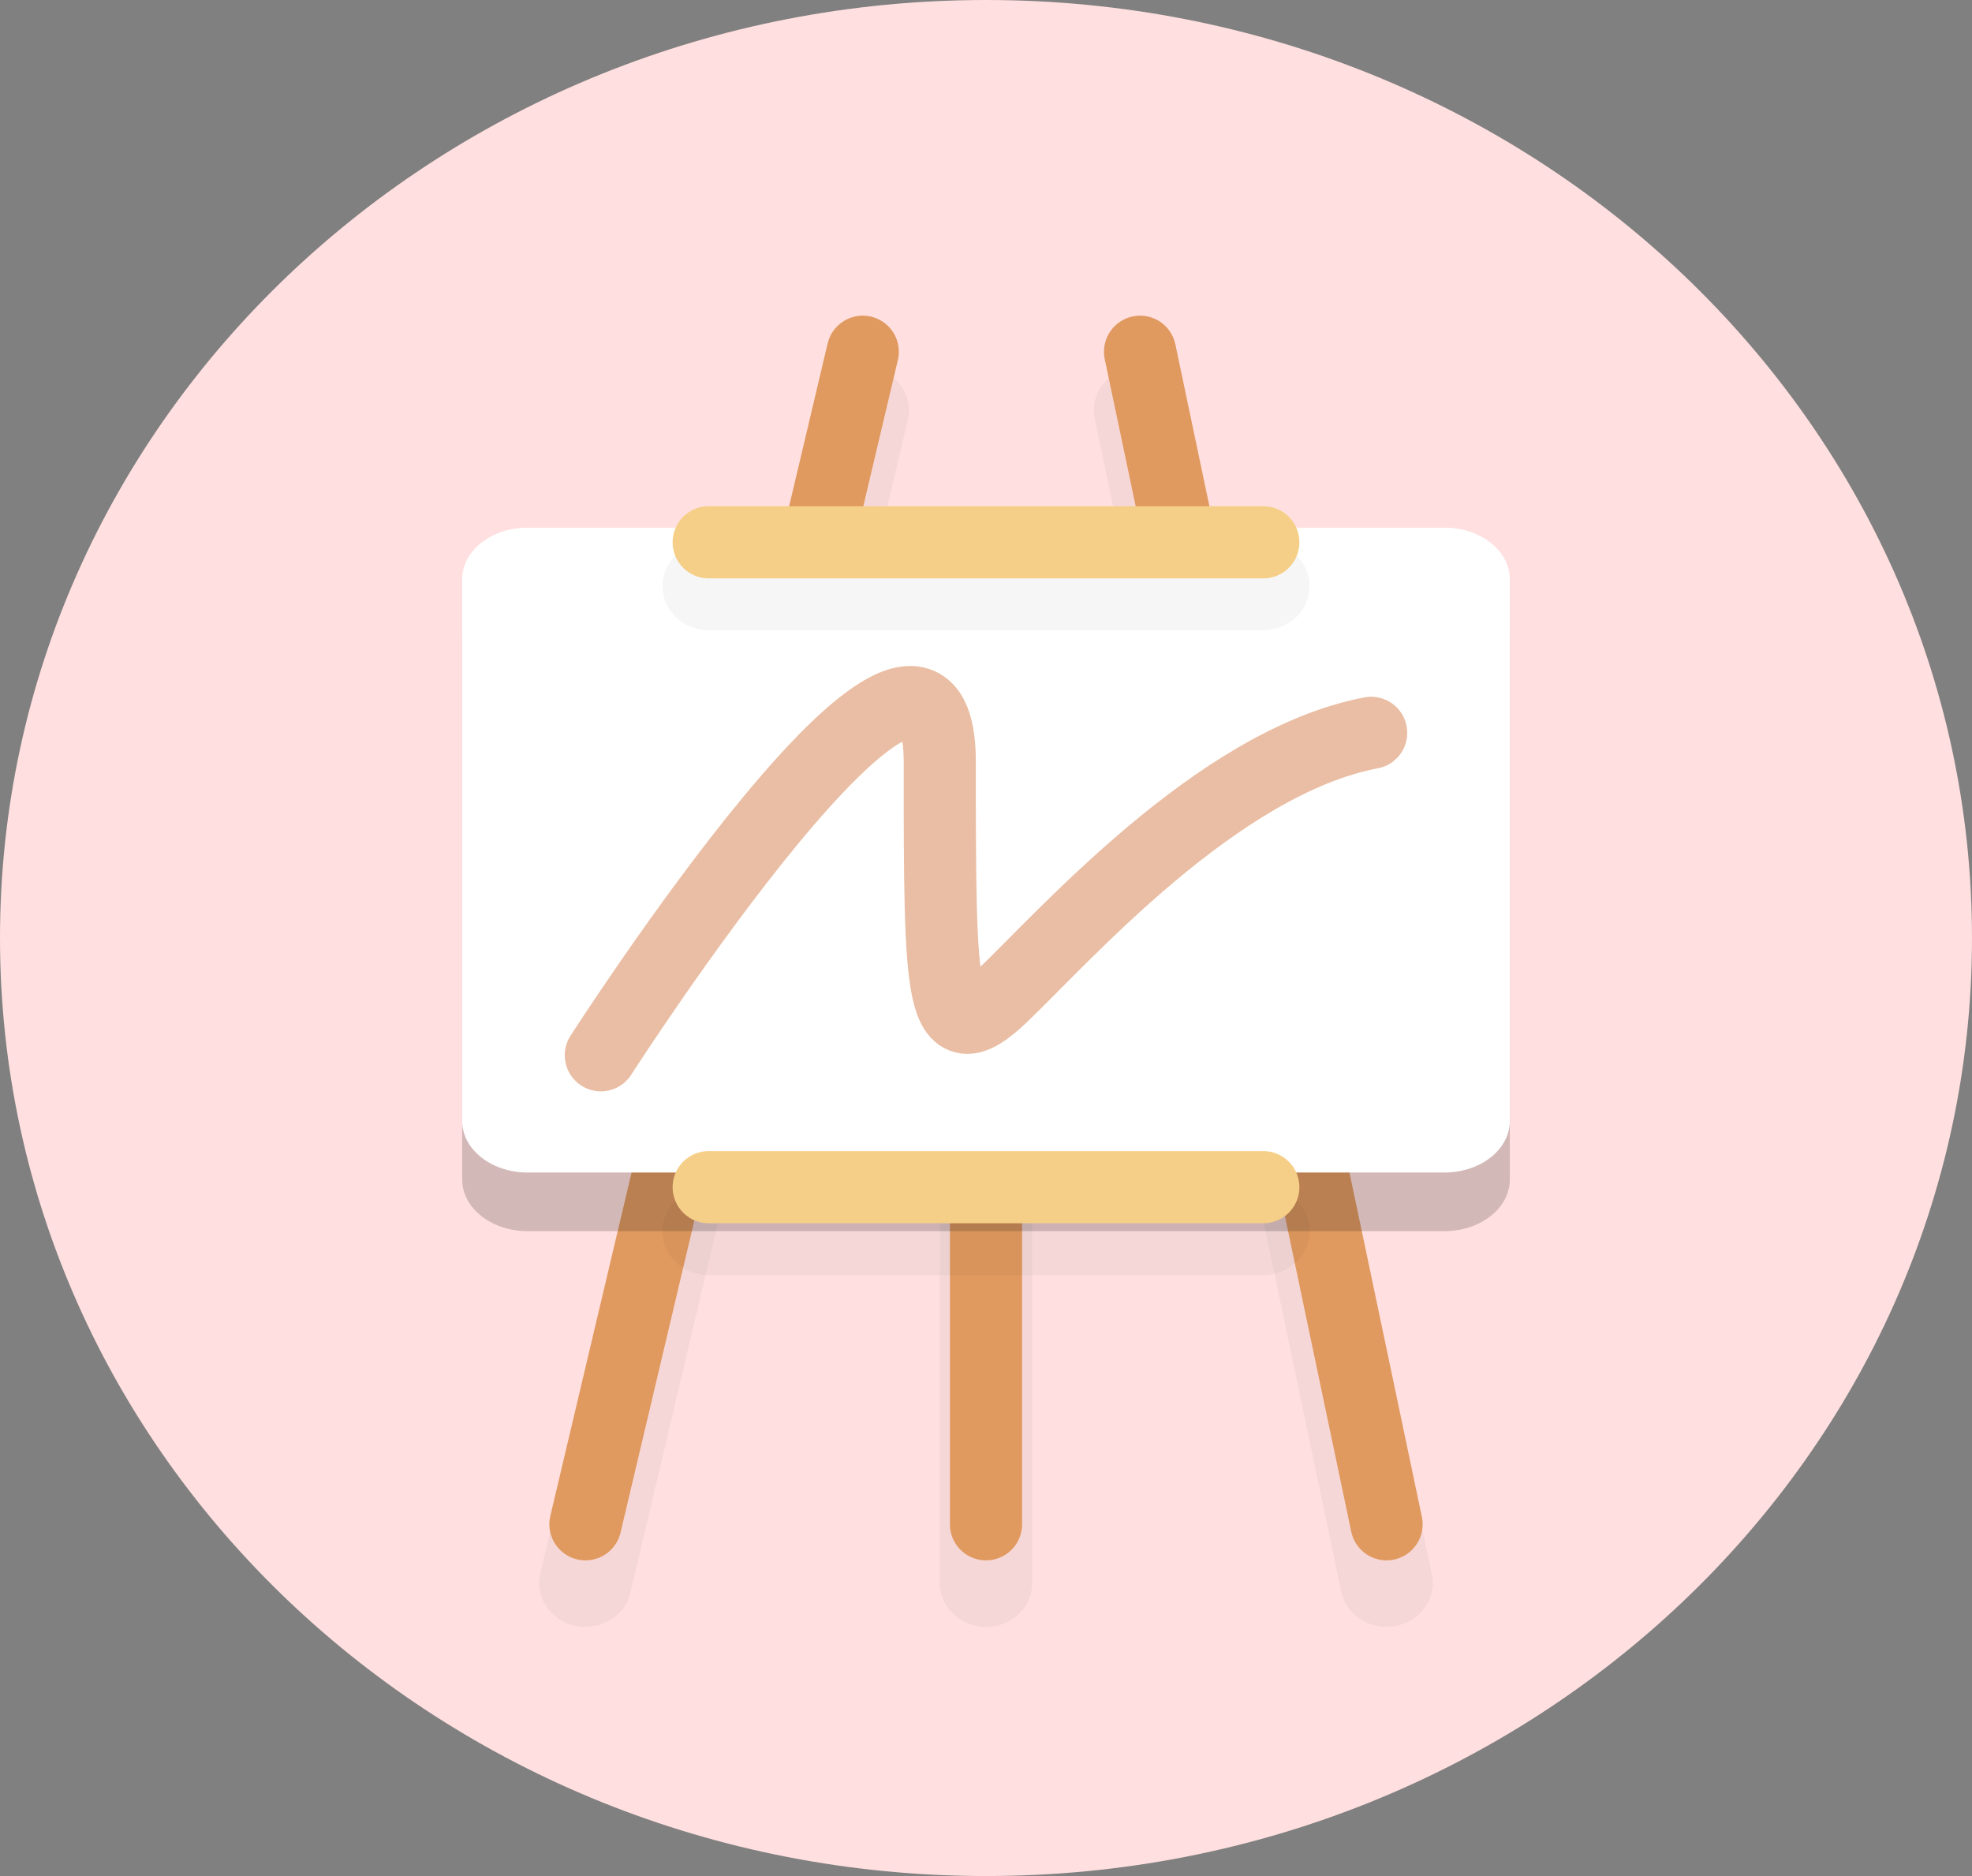
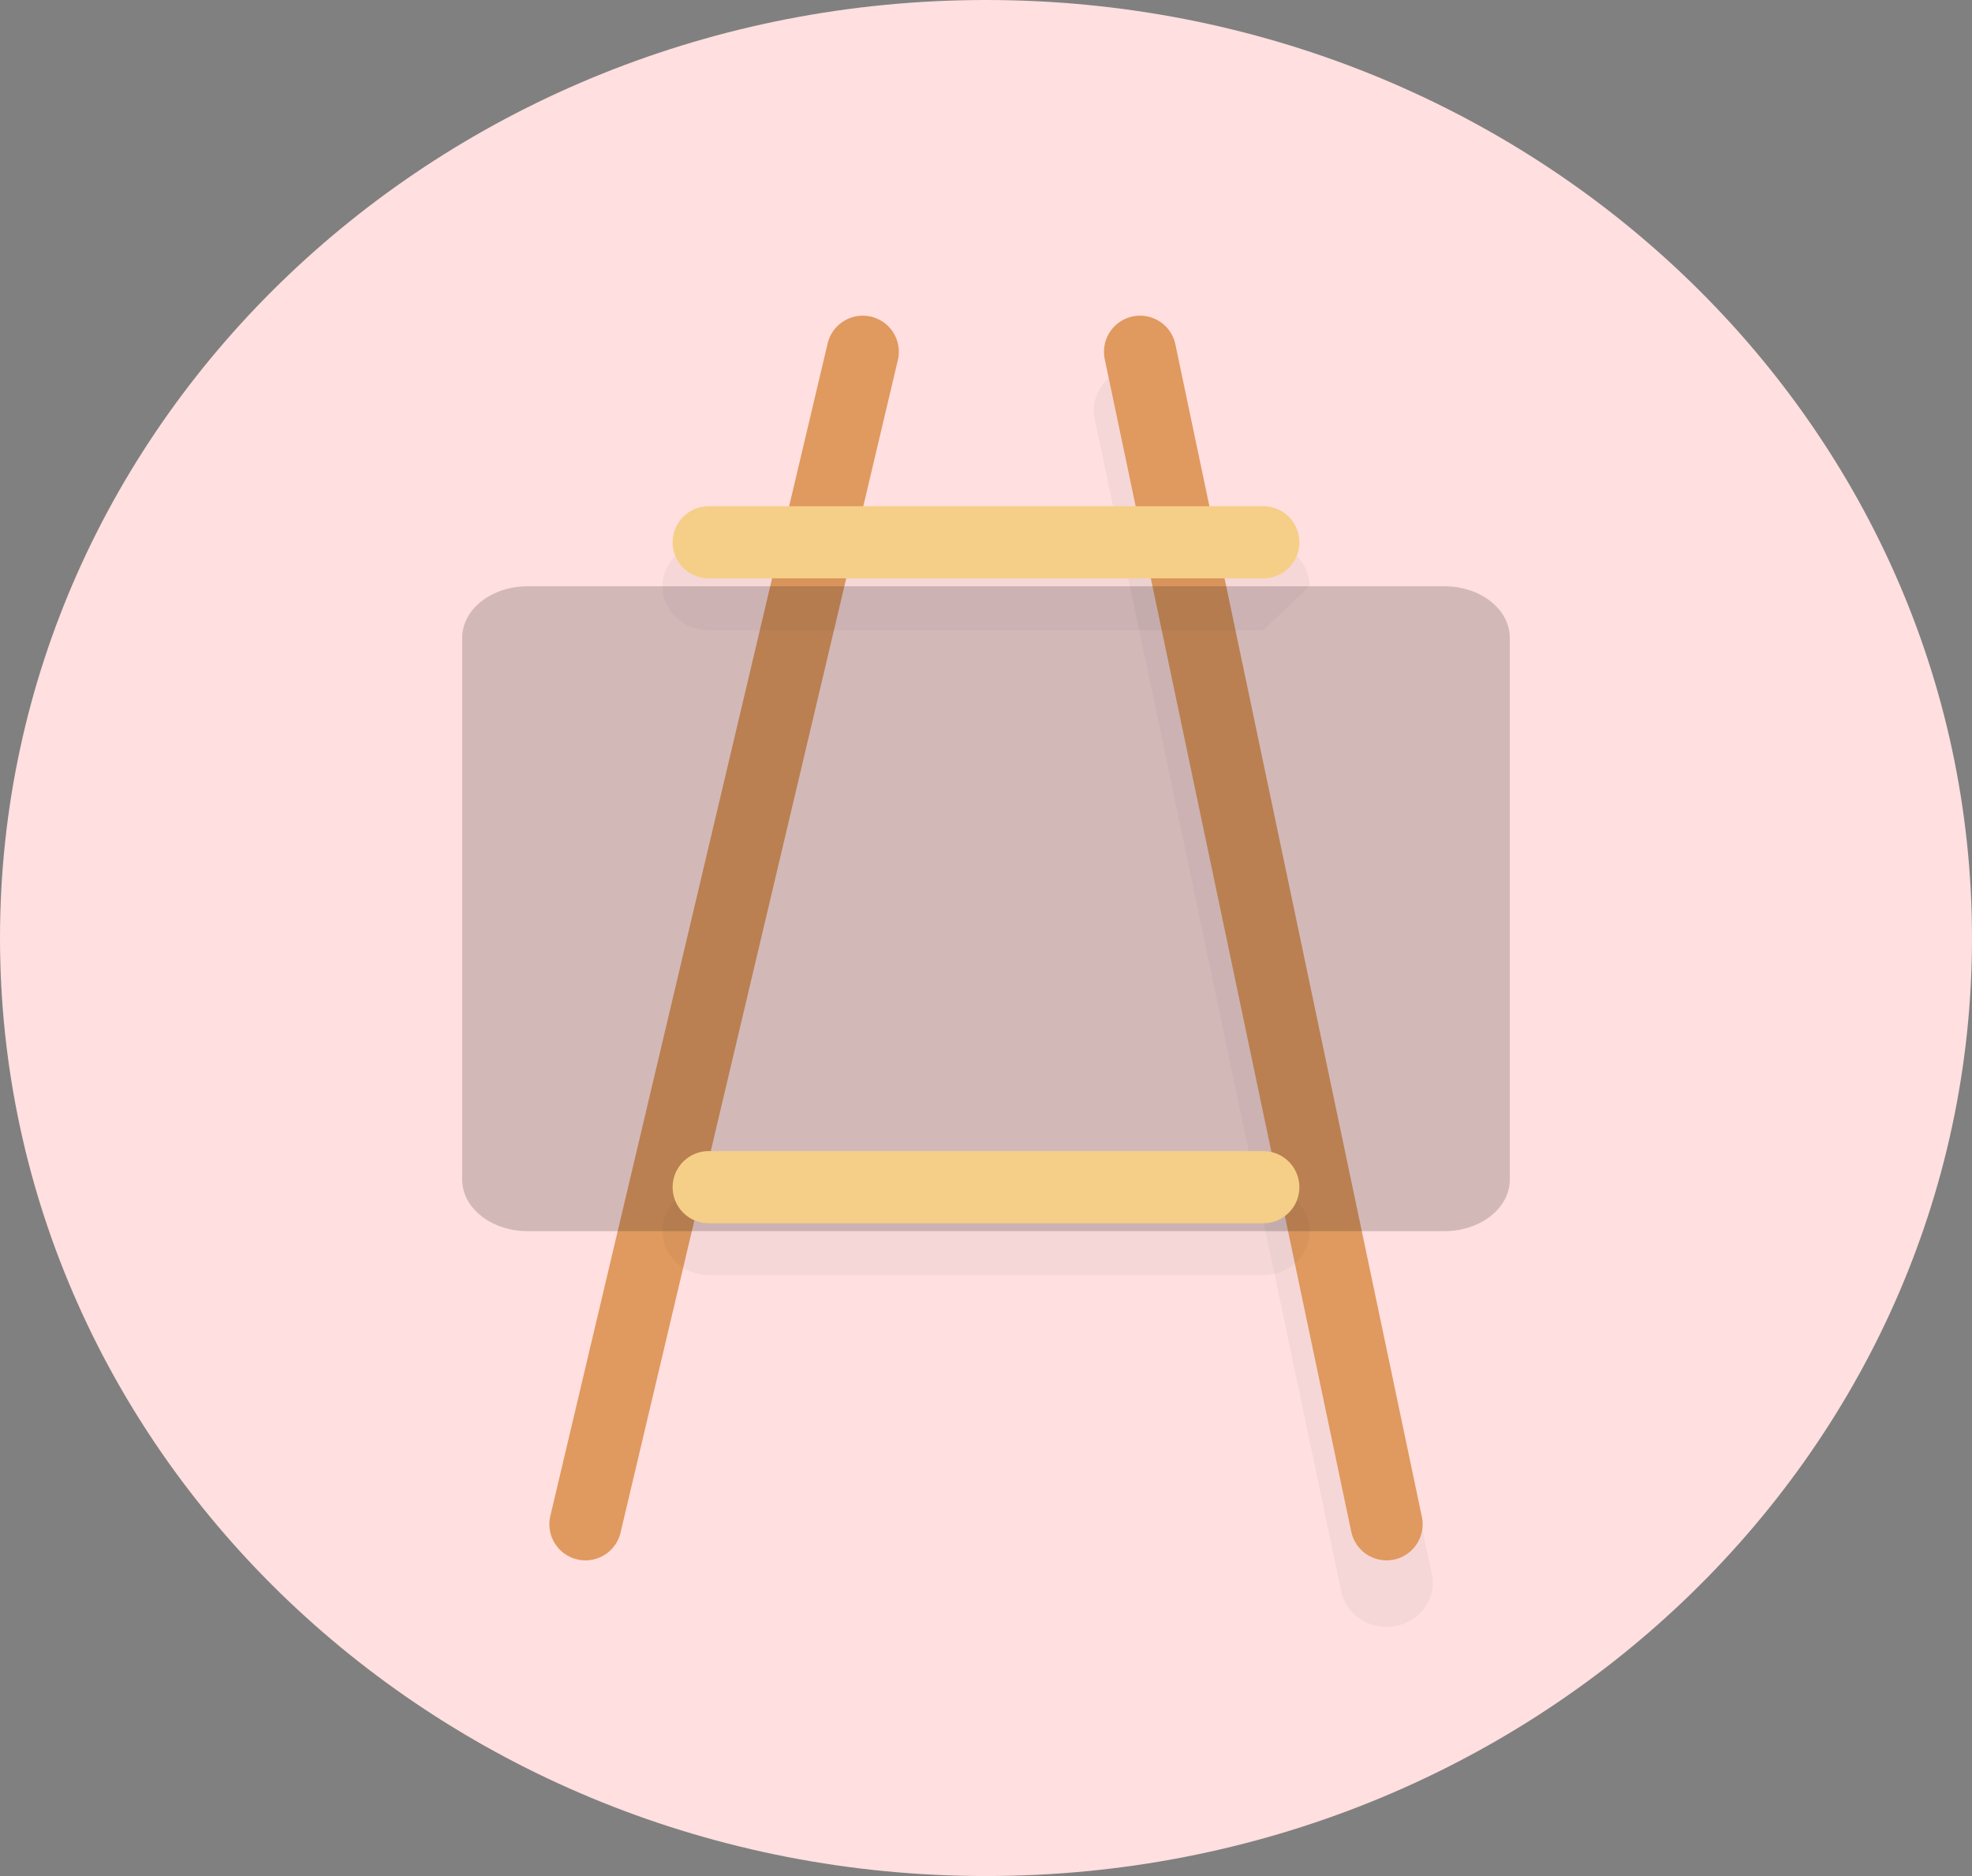
<svg xmlns="http://www.w3.org/2000/svg" width="82" height="78" viewBox="0 0 82 78" fill="none">
  <rect x="0" y="0" width="82" height="78" fill="#808080" stroke="none" />
  <path d="M41 78C63.644 78 82 60.539 82 39C82 17.461 63.644 0 41 0C18.356 0 0 17.461 0 39C0 60.539 18.356 78 41 78Z" fill="#FFDFDF" />
  <g opacity="0.2">
-     <path opacity="0.2" d="M24.345 67.641C24.205 67.641 24.063 67.626 23.921 67.596C22.884 67.374 22.235 66.396 22.468 65.41L33.999 16.66C34.233 15.674 35.263 15.056 36.295 15.278C37.332 15.5 37.981 16.477 37.748 17.462L26.217 66.212C26.018 67.063 25.224 67.641 24.345 67.641Z" fill="#231F20" />
-   </g>
+     </g>
  <g opacity="0.2">
    <path opacity="0.2" d="M57.654 67.641C56.755 67.641 55.953 67.04 55.772 66.17L45.522 17.42C45.313 16.43 45.988 15.467 47.03 15.268C48.07 15.067 49.082 15.712 49.291 16.703L59.541 65.453C59.75 66.443 59.075 67.407 58.033 67.604C57.906 67.63 57.779 67.641 57.654 67.641Z" fill="#231F20" />
  </g>
  <g opacity="0.2">
-     <path opacity="0.2" d="M41 67.641C39.938 67.641 39.078 66.823 39.078 65.812V45.551C39.078 44.54 39.938 43.723 41 43.723C42.062 43.723 42.922 44.54 42.922 45.551V65.812C42.922 66.823 42.062 67.641 41 67.641Z" fill="#231F20" />
-   </g>
+     </g>
  <path d="M35.875 14.625L24.344 63.375" stroke="#E0995E" stroke-width="3" stroke-miterlimit="10" stroke-linecap="round" stroke-linejoin="round" />
  <path d="M47.406 14.625L57.656 63.375" stroke="#E0995E" stroke-width="3" stroke-miterlimit="10" stroke-linecap="round" stroke-linejoin="round" />
-   <path d="M41 43.113V63.375" stroke="#E0995E" stroke-width="3" stroke-miterlimit="10" stroke-linecap="round" stroke-linejoin="round" />
  <path opacity="0.2" d="M62.781 49.045C62.781 50.228 61.563 51.188 60.059 51.188H21.941C20.437 51.188 19.219 50.228 19.219 49.045V26.518C19.219 25.334 20.437 24.375 21.941 24.375H60.059C61.563 24.375 62.781 25.334 62.781 26.518V49.045Z" fill="#231F20" />
-   <path d="M62.781 46.607C62.781 47.791 61.563 48.75 60.059 48.75H21.941C20.437 48.75 19.219 47.791 19.219 46.607V24.08C19.219 22.897 20.437 21.938 21.941 21.938H60.059C61.563 21.938 62.781 22.897 62.781 24.08V46.607Z" fill="white" />
  <g opacity="0.2">
-     <path opacity="0.2" d="M52.531 26.203H29.469C28.407 26.203 27.547 25.385 27.547 24.375C27.547 23.365 28.407 22.547 29.469 22.547H52.531C53.593 22.547 54.453 23.365 54.453 24.375C54.453 25.385 53.593 26.203 52.531 26.203Z" fill="#231F20" />
+     <path opacity="0.2" d="M52.531 26.203H29.469C28.407 26.203 27.547 25.385 27.547 24.375C27.547 23.365 28.407 22.547 29.469 22.547H52.531C53.593 22.547 54.453 23.365 54.453 24.375Z" fill="#231F20" />
  </g>
  <g opacity="0.2">
    <path opacity="0.2" d="M52.531 53.016H29.469C28.407 53.016 27.547 52.198 27.547 51.188C27.547 50.177 28.407 49.359 29.469 49.359H52.531C53.593 49.359 54.453 50.177 54.453 51.188C54.453 52.198 53.593 53.016 52.531 53.016Z" fill="#231F20" />
  </g>
  <path d="M29.469 22.547H52.531" stroke="#F5CF87" stroke-width="3" stroke-miterlimit="10" stroke-linecap="round" stroke-linejoin="round" />
  <path d="M29.469 49.359H52.531" stroke="#F5CF87" stroke-width="3" stroke-miterlimit="10" stroke-linecap="round" stroke-linejoin="round" />
-   <path d="M24.984 43.875C24.984 43.875 39.078 21.938 39.078 31.688C39.078 41.438 39.078 43.875 41.641 41.438C44.203 39 50.609 31.688 57.016 30.469" stroke="#EABEA4" stroke-width="3" stroke-miterlimit="10" stroke-linecap="round" />
</svg>